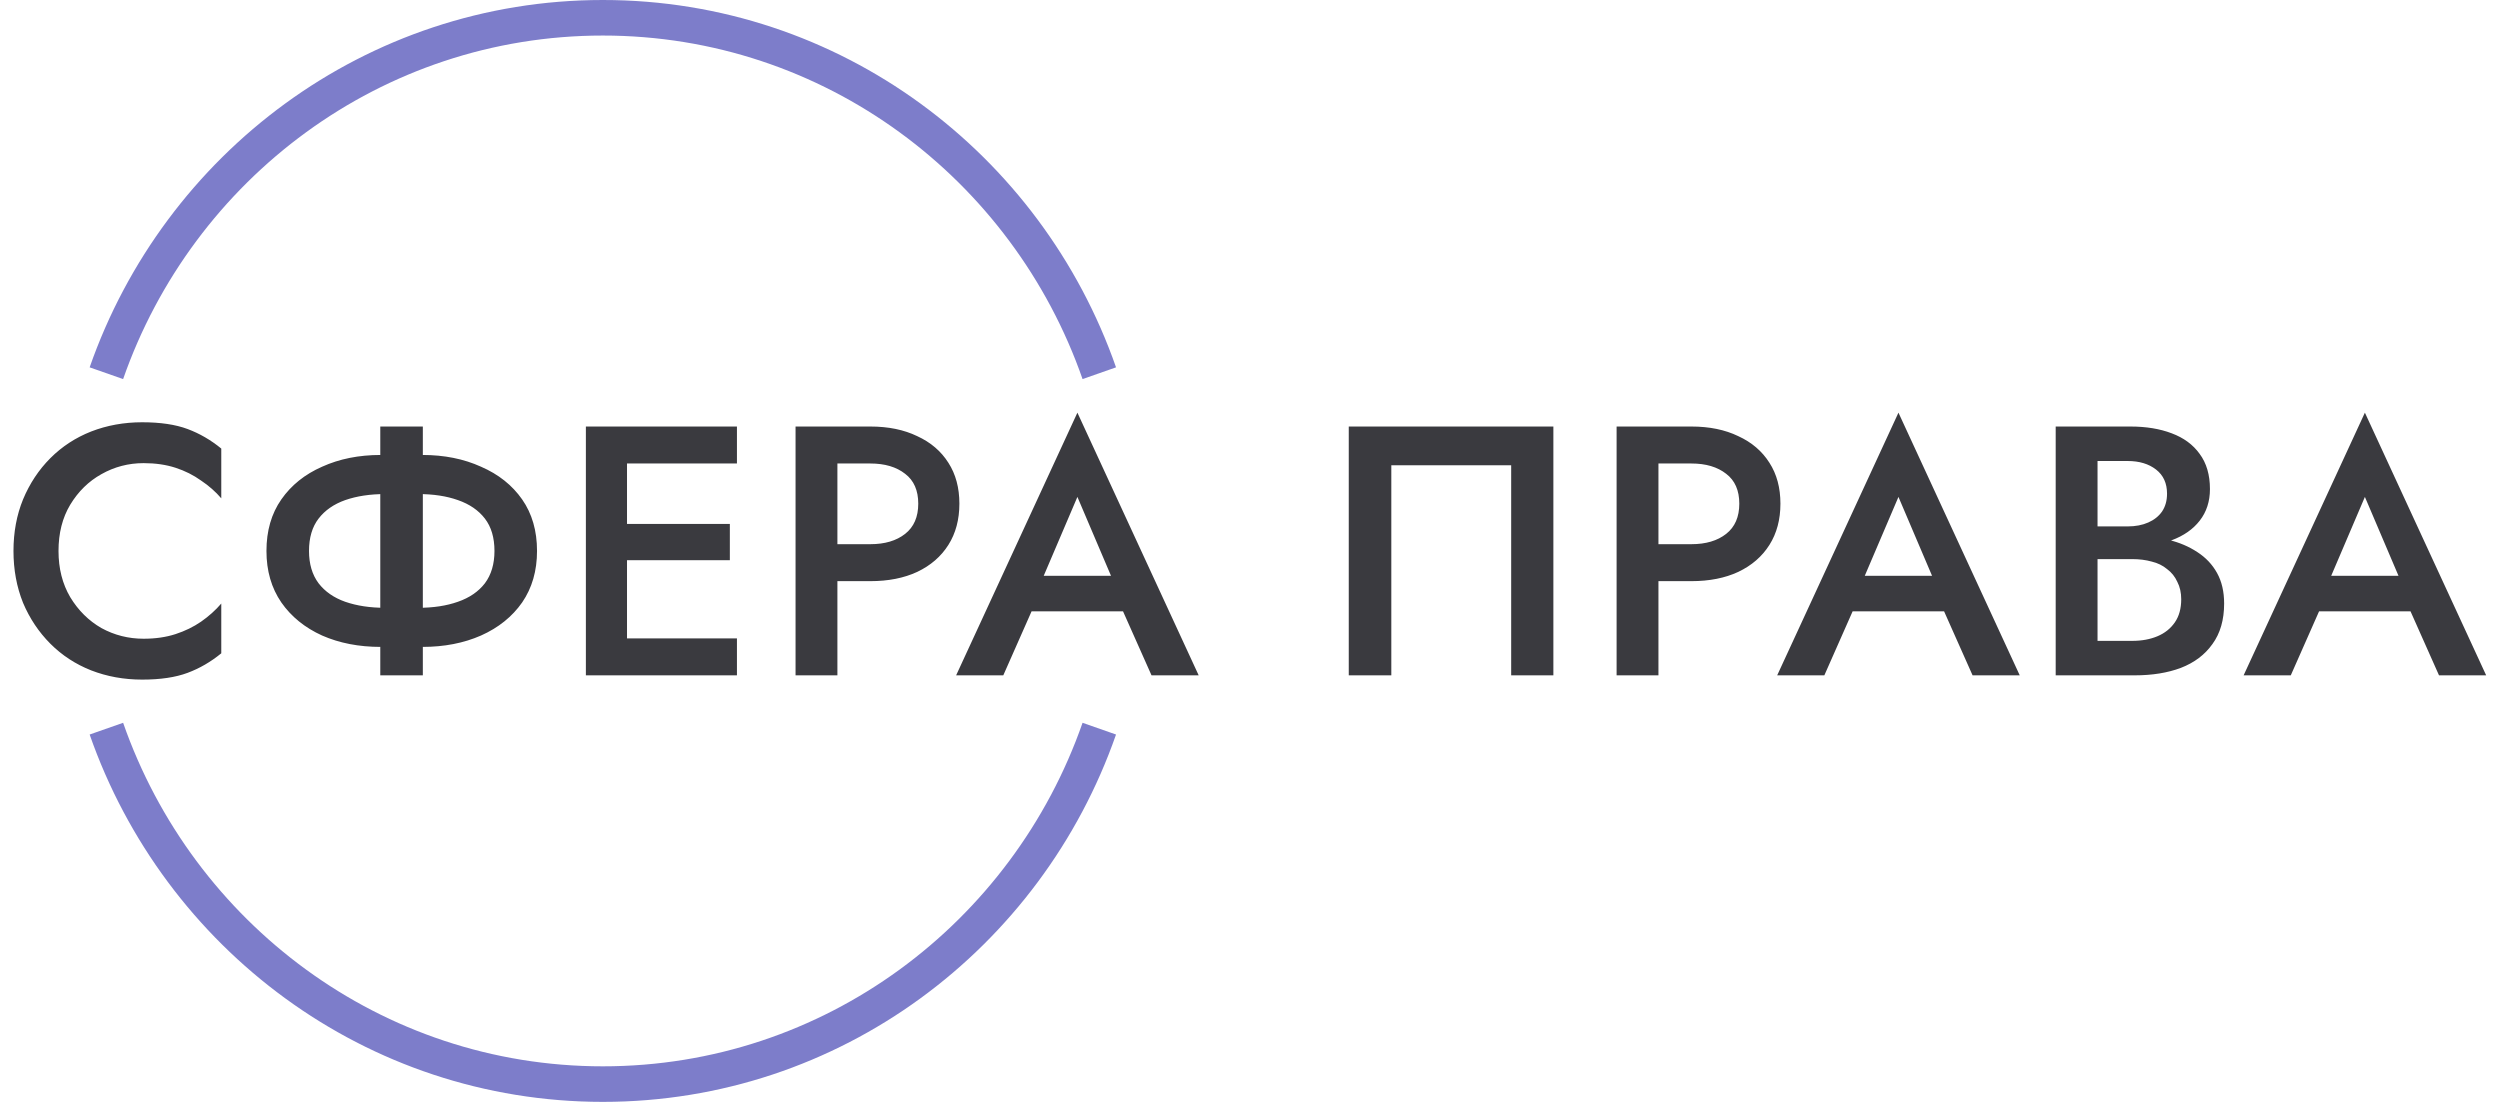
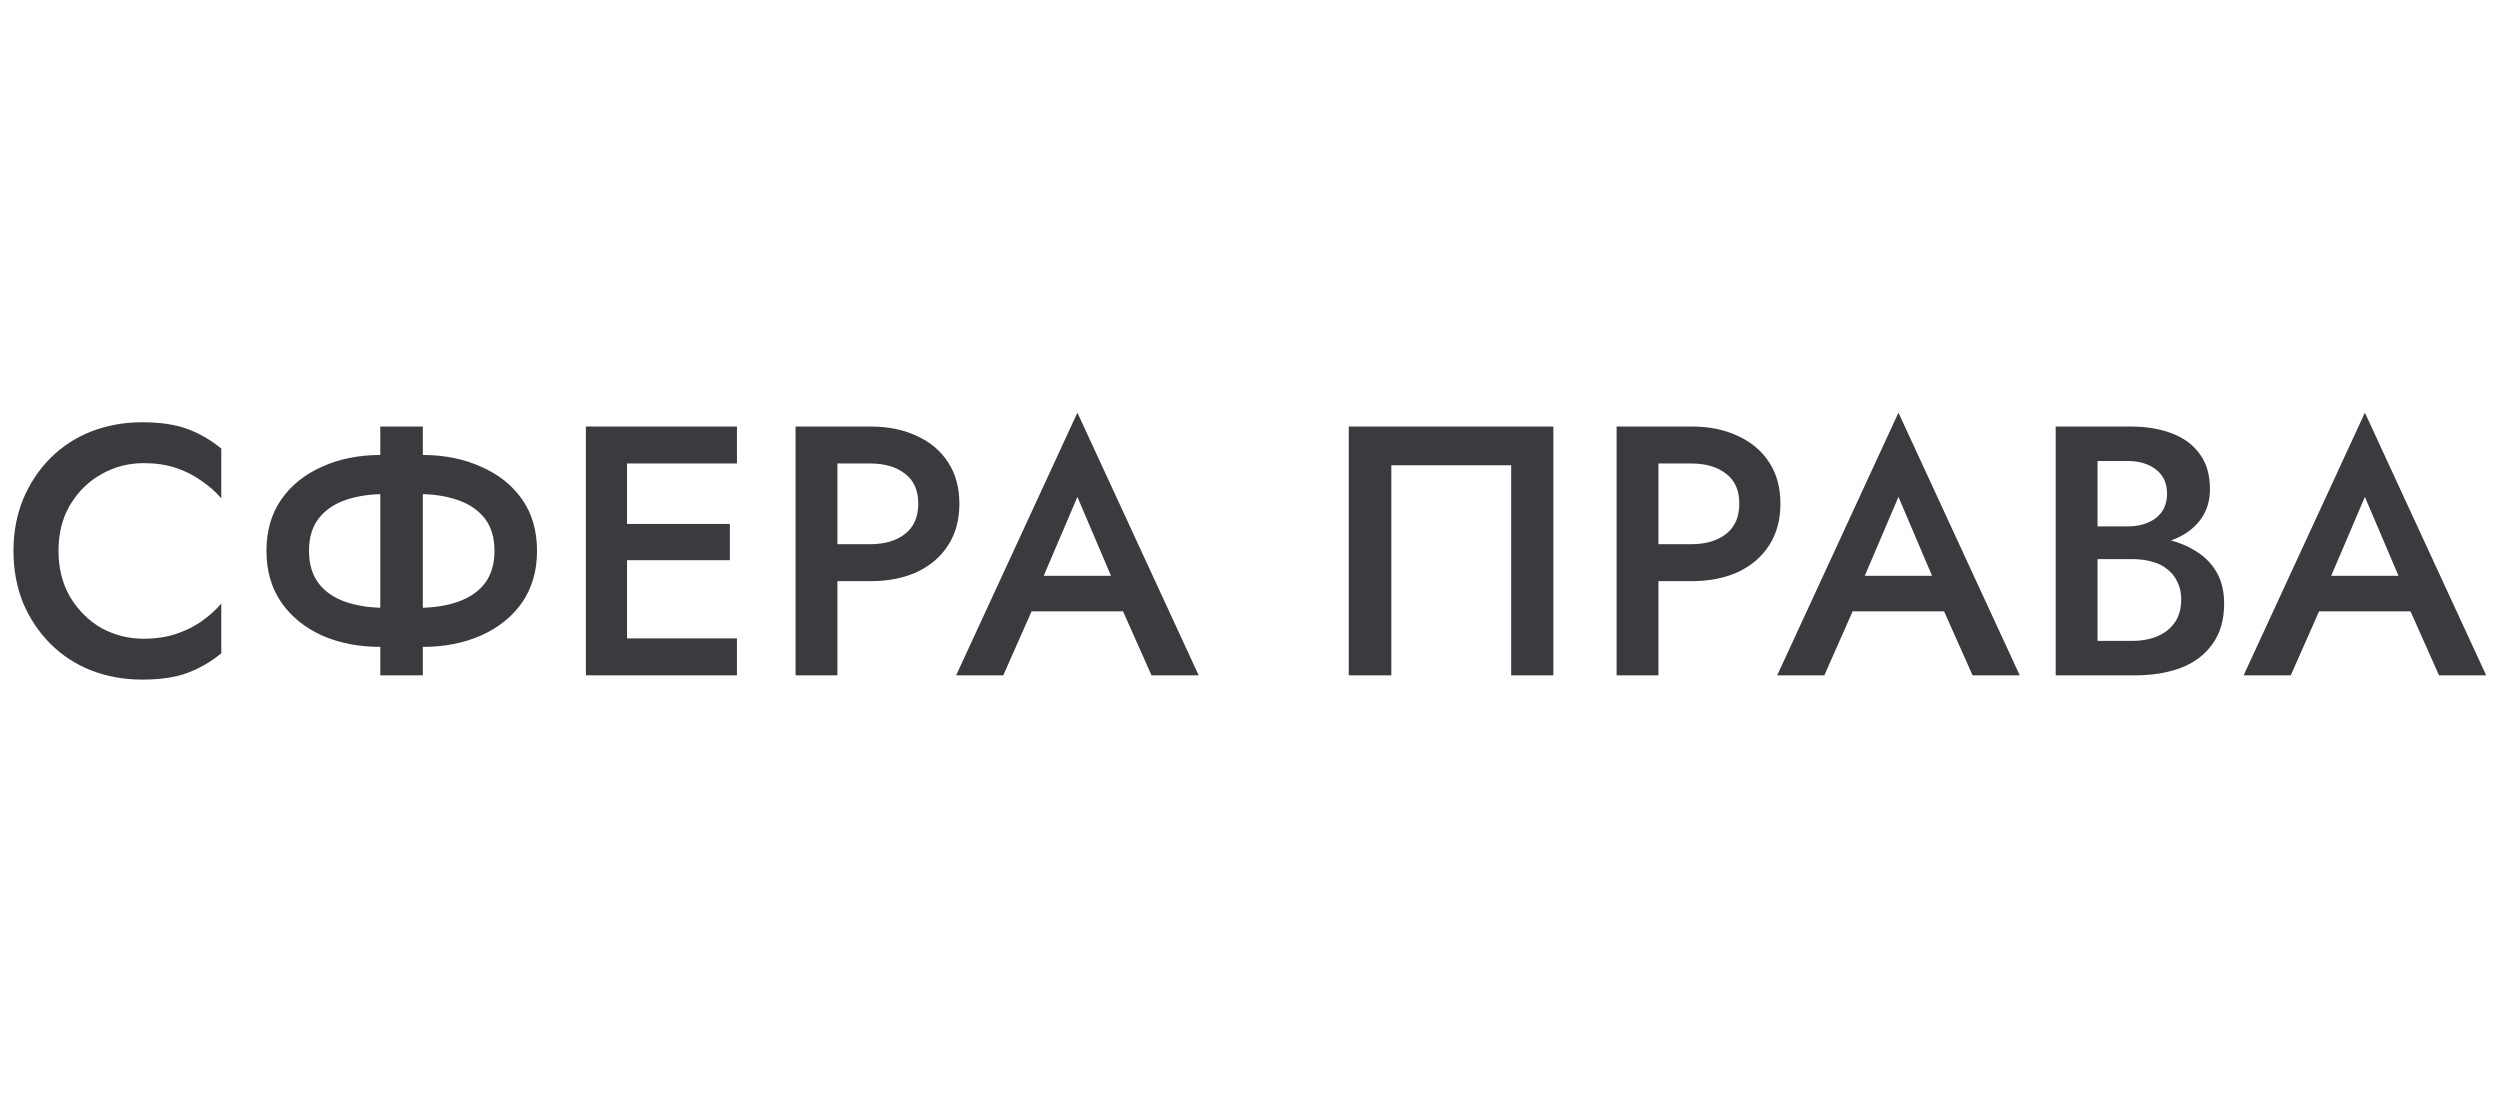
<svg xmlns="http://www.w3.org/2000/svg" width="481" height="212" viewBox="0 0 481 212" fill="none">
  <path d="M11.257 106C11.257 102.581 12.008 99.617 13.509 97.11C15.055 94.556 17.057 92.596 19.513 91.228C22.015 89.815 24.721 89.108 27.632 89.108C29.906 89.108 31.953 89.405 33.772 89.997C35.592 90.59 37.229 91.411 38.685 92.459C40.186 93.462 41.482 94.602 42.574 95.879V86.305C40.572 84.663 38.412 83.409 36.092 82.543C33.772 81.677 30.861 81.244 27.359 81.244C23.857 81.244 20.582 81.837 17.534 83.022C14.532 84.207 11.917 85.917 9.688 88.151C7.459 90.385 5.708 93.029 4.435 96.084C3.207 99.093 2.593 102.398 2.593 106C2.593 109.602 3.207 112.93 4.435 115.985C5.708 118.994 7.459 121.615 9.688 123.849C11.917 126.083 14.532 127.793 17.534 128.978C20.582 130.164 23.857 130.756 27.359 130.756C30.861 130.756 33.772 130.323 36.092 129.457C38.412 128.591 40.572 127.337 42.574 125.695V116.121C41.482 117.398 40.186 118.56 38.685 119.609C37.229 120.612 35.592 121.41 33.772 122.003C31.953 122.595 29.906 122.892 27.632 122.892C24.721 122.892 22.015 122.208 19.513 120.84C17.057 119.427 15.055 117.444 13.509 114.89C12.008 112.337 11.257 109.374 11.257 106ZM73.167 82.064V129.935H81.354V82.064H73.167ZM95.136 106C95.136 108.507 94.522 110.582 93.294 112.223C92.066 113.819 90.338 115.004 88.109 115.779C85.925 116.555 83.378 116.942 80.467 116.942H74.122C71.211 116.942 68.641 116.555 66.412 115.779C64.229 115.004 62.523 113.819 61.295 112.223C60.067 110.582 59.453 108.507 59.453 106C59.453 103.447 60.067 101.373 61.295 99.777C62.523 98.181 64.229 96.996 66.412 96.221C68.641 95.445 71.211 95.058 74.122 95.058H80.467C83.378 95.058 85.925 95.445 88.109 96.221C90.338 96.996 92.066 98.181 93.294 99.777C94.522 101.373 95.136 103.447 95.136 106ZM103.323 106C103.323 102.125 102.368 98.819 100.458 96.084C98.547 93.348 95.909 91.251 92.543 89.792C89.223 88.288 85.471 87.535 81.286 87.535H73.235C69.051 87.535 65.298 88.288 61.978 89.792C58.657 91.251 56.042 93.348 54.132 96.084C52.221 98.819 51.266 102.125 51.266 106C51.266 109.83 52.221 113.135 54.132 115.916C56.042 118.652 58.657 120.772 61.978 122.276C65.298 123.735 69.051 124.465 73.235 124.465H81.286C85.471 124.465 89.223 123.735 92.543 122.276C95.909 120.772 98.547 118.652 100.458 115.916C102.368 113.135 103.323 109.83 103.323 106ZM117.704 129.935H141.788V122.823H117.704V129.935ZM117.704 89.177H141.788V82.064H117.704V89.177ZM117.704 107.778H140.423V100.803H117.704V107.778ZM112.723 82.064V129.935H120.637V82.064H112.723ZM153.065 82.064V129.935H161.116V82.064H153.065ZM157.841 89.177H167.461C170.235 89.177 172.464 89.838 174.147 91.16C175.83 92.436 176.672 94.351 176.672 96.904C176.672 99.458 175.83 101.395 174.147 102.717C172.464 104.04 170.235 104.701 167.461 104.701H157.841V111.813H167.461C170.918 111.813 173.92 111.22 176.467 110.035C179.06 108.804 181.061 107.071 182.471 104.837C183.881 102.604 184.586 99.959 184.586 96.904C184.586 93.85 183.881 91.228 182.471 89.04C181.061 86.806 179.06 85.097 176.467 83.911C173.92 82.68 170.918 82.064 167.461 82.064H157.841V89.177ZM194.807 117.626H220.051L218.482 110.787H196.308L194.807 117.626ZM207.292 95.605L214.866 113.386L215.07 115.369L221.552 129.935H230.626L207.292 79.397L183.959 129.935H193.033L199.651 114.959L199.788 113.181L207.292 95.605ZM290.75 89.519V129.935H298.869V82.064H259.502V129.935H267.689V89.519H290.75ZM311.034 82.064V129.935H319.085V82.064H311.034ZM315.81 89.177H325.43C328.205 89.177 330.434 89.838 332.116 91.16C333.799 92.436 334.641 94.351 334.641 96.904C334.641 99.458 333.799 101.395 332.116 102.717C330.434 104.04 328.205 104.701 325.43 104.701H315.81V111.813H325.43C328.887 111.813 331.889 111.22 334.436 110.035C337.029 108.804 339.03 107.071 340.44 104.837C341.851 102.604 342.554 99.959 342.554 96.904C342.554 93.85 341.851 91.228 340.44 89.04C339.03 86.806 337.029 85.097 334.436 83.911C331.889 82.68 328.887 82.064 325.43 82.064H315.81V89.177ZM352.778 117.626H378.022L376.452 110.787H354.279L352.778 117.626ZM365.263 95.605L372.836 113.386L373.041 115.369L379.523 129.935H388.597L365.263 79.397L341.93 129.935H351.004L357.622 114.959L357.758 113.181L365.263 95.605ZM401.655 105.248H409.911C412.913 105.248 415.553 104.815 417.825 103.948C420.145 103.082 421.943 101.828 423.215 100.187C424.535 98.5 425.194 96.471 425.194 94.101C425.194 91.365 424.535 89.108 423.215 87.33C421.943 85.552 420.145 84.23 417.825 83.364C415.553 82.498 412.913 82.064 409.911 82.064H395.515V129.935H410.73C414.097 129.935 417.054 129.457 419.599 128.499C422.192 127.496 424.218 125.969 425.671 123.917C427.172 121.866 427.923 119.267 427.923 116.121C427.923 113.842 427.469 111.881 426.558 110.24C425.651 108.599 424.375 107.254 422.737 106.205C421.148 105.156 419.326 104.382 417.279 103.88C415.233 103.378 413.049 103.128 410.73 103.128H401.655V107.573H410.252C411.617 107.573 412.868 107.733 414.004 108.052C415.144 108.325 416.12 108.804 416.938 109.488C417.805 110.126 418.463 110.947 418.917 111.95C419.418 112.907 419.667 114.024 419.667 115.301C419.667 117.079 419.258 118.56 418.439 119.746C417.62 120.931 416.508 121.82 415.096 122.413C413.687 123.005 412.074 123.302 410.252 123.302H403.566V88.698H409.365C411.596 88.698 413.414 89.245 414.823 90.339C416.235 91.434 416.938 92.984 416.938 94.99C416.938 96.312 416.621 97.452 415.983 98.409C415.349 99.321 414.462 100.027 413.322 100.529C412.186 101.031 410.866 101.281 409.365 101.281H401.655V105.248ZM442.52 117.626H467.764L466.195 110.787H444.021L442.52 117.626ZM455.005 95.605L462.579 113.386L462.783 115.369L469.265 129.935H478.339L455.005 79.397L431.672 129.935H440.746L447.364 114.959L447.5 113.181L455.005 95.605Z" fill="#3A3A3F" />
-   <path fill-rule="evenodd" clip-rule="evenodd" d="M115.986 6.839C73.401 6.839 37.134 34.404 23.688 72.935L17.248 70.677C31.609 29.524 70.375 0 115.986 0C161.597 0 200.362 29.524 214.724 70.677L208.284 72.935C194.837 34.404 158.571 6.839 115.986 6.839ZM23.688 139.065C37.134 177.595 73.401 205.161 115.986 205.161C158.571 205.161 194.837 177.595 208.284 139.065L214.724 141.323C200.362 182.476 161.597 212 115.986 212C70.375 212 31.609 182.476 17.248 141.323L23.688 139.065Z" fill="#7D7DCA" />
</svg>